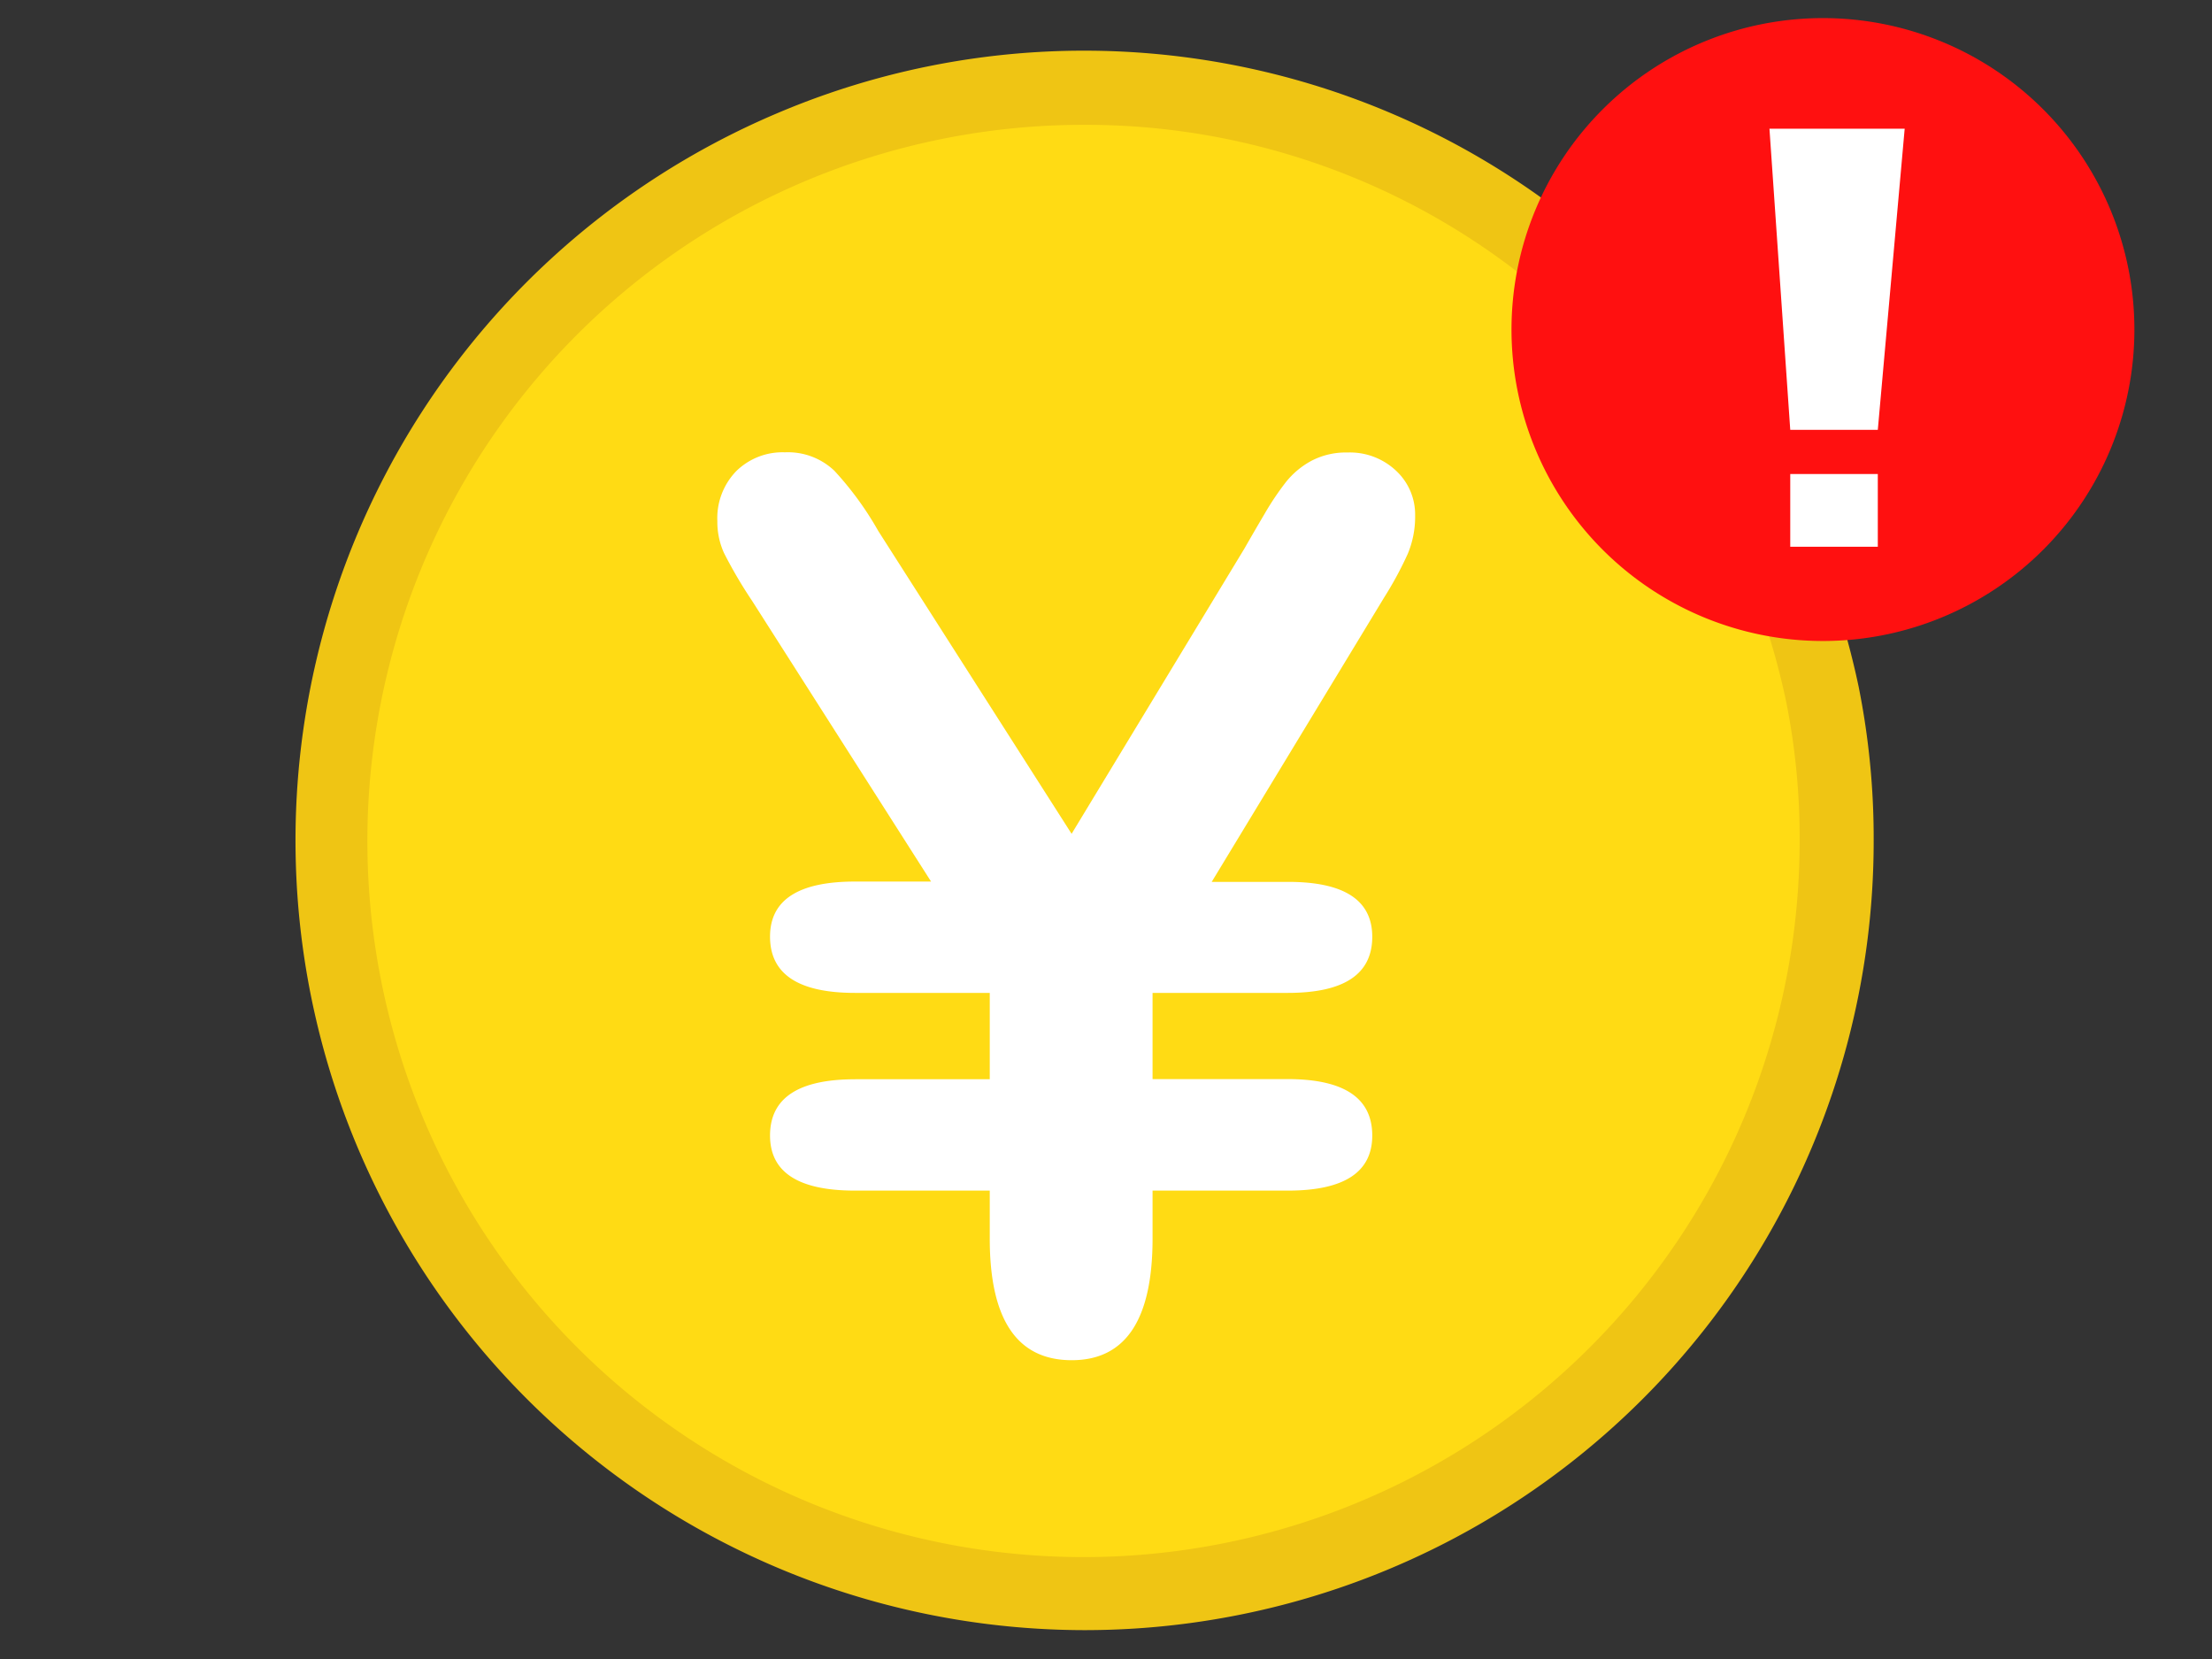
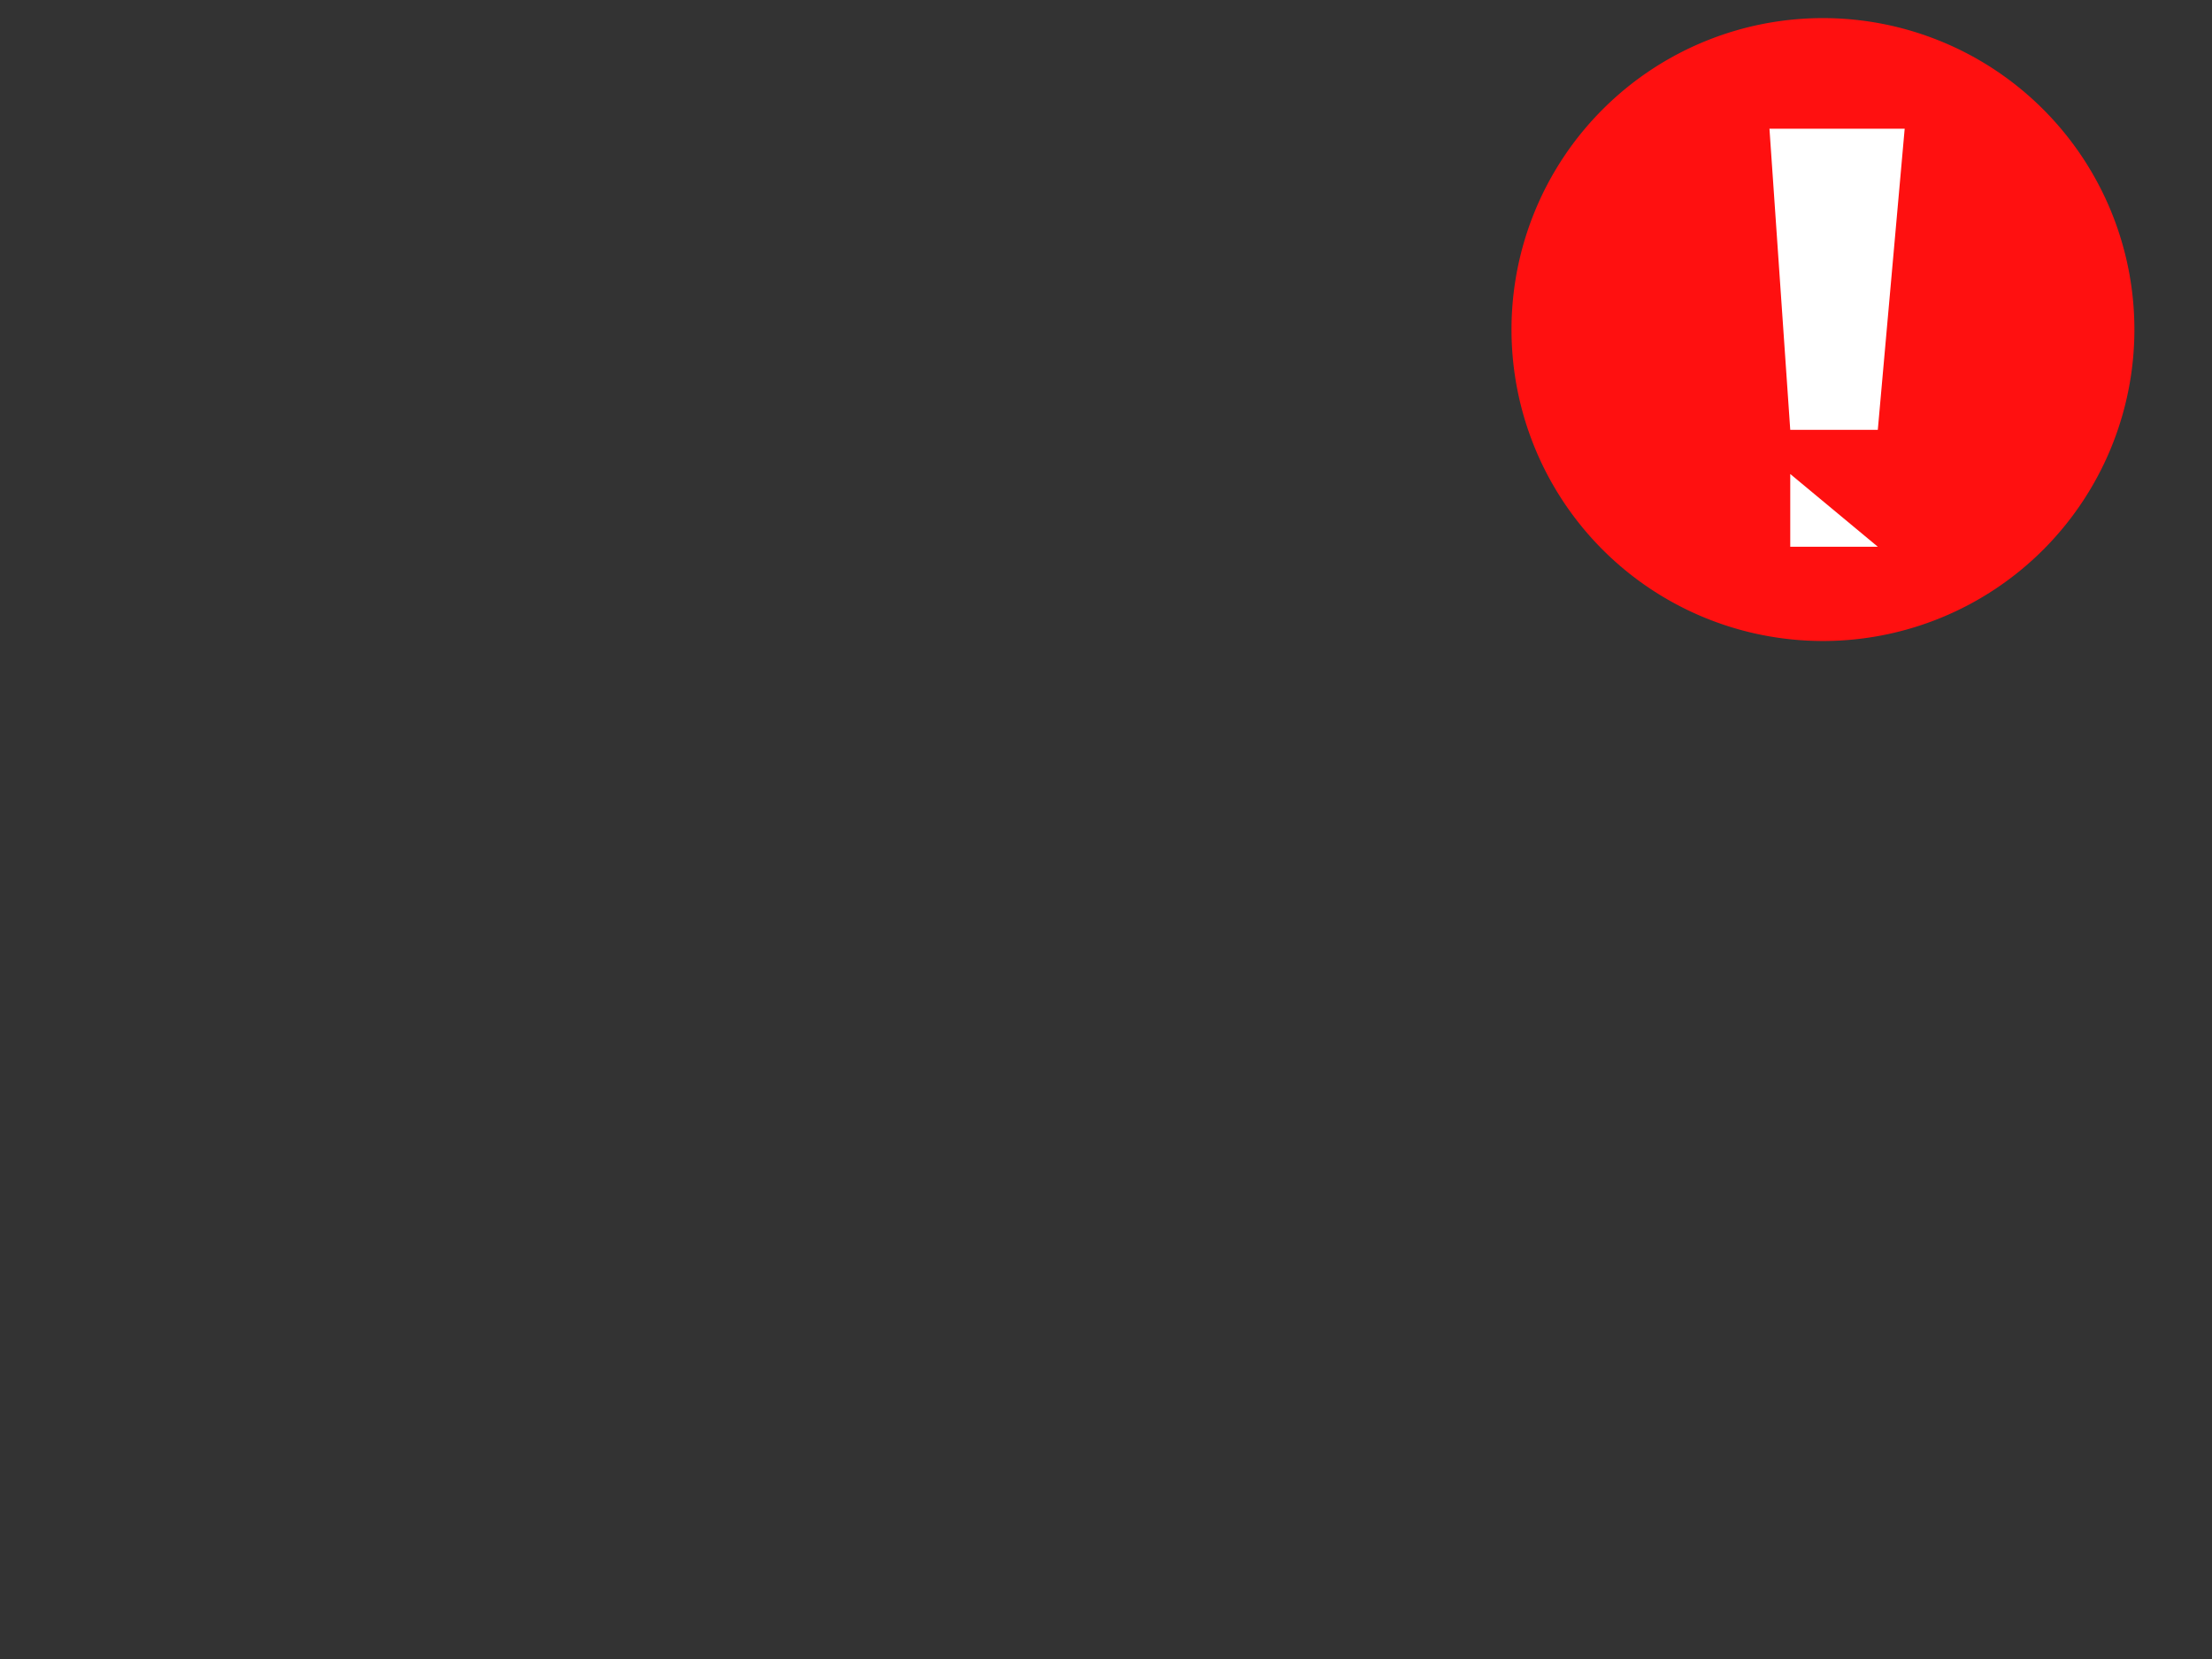
<svg xmlns="http://www.w3.org/2000/svg" width="60" height="45" viewBox="0 0 60 45">
  <rect x="0" y="0" width="60" height="45" fill="#333333" stroke="none" />
  <defs>
    <clipPath id="clip-path">
      <path id="長方形_2538" data-name="長方形 2538" transform="translate(-281 5888)" fill="#13acc4" d="M0 0h60v45H0z" />
    </clipPath>
    <clipPath id="clip-path-2">
-       <path id="長方形_2537" data-name="長方形 2537" transform="translate(0 -.386)" fill="#13acc4" d="M0 0h60v45H0z" />
-     </clipPath>
+       </clipPath>
  </defs>
  <g id="マスクグループ_239" data-name="マスクグループ 239" transform="translate(281 -5888)" clip-path="url(#clip-path)">
    <g id="グループ_18791" data-name="グループ 18791" transform="translate(-281 5888.386)">
      <g id="マスクグループ_151" data-name="マスクグループ 151" clip-path="url(#clip-path-2)">
        <g id="グループ_18789" data-name="グループ 18789" transform="translate(9 2)">
          <g id="グループ_18788" data-name="グループ 18788">
-             <path id="パス_6320" data-name="パス 6320" d="M42.819 22.415A20.41 20.41 0 1122.415 2a20.418 20.418 0 0120.4 20.415" transform="translate(-2 -2)" fill="#ffdb14" />
-             <path id="パス_6321" data-name="パス 6321" d="M22.4 43.831a21.421 21.421 0 01-8.317-41.146 21.268 21.268 0 0121.9 3.2 21.642 21.642 0 014.705 5.456 22.131 22.131 0 012.726 6.893 20.9 20.9 0 01.409 4.185A21.4 21.4 0 0122.4 43.831zM22.415 3a19.425 19.425 0 1019.4 19.415 18.827 18.827 0 00-.365-3.766 20.139 20.139 0 00-2.48-6.274 19.647 19.647 0 00-4.27-4.953A19.169 19.169 0 0022.415 3z" transform="translate(-2 -2)" fill="#efc514" />
            <path id="パス_6322" data-name="パス 6322" d="M34.971 46.642h3.654V44.3h-3.654q-2.306 0-2.306-1.526 0-1.494 2.306-1.494h2.062l-4.855-7.615a12.383 12.383 0 01-.763-1.3 2.038 2.038 0 01-.179-.86 1.833 1.833 0 01.511-1.356 1.791 1.791 0 011.323-.512 1.827 1.827 0 011.34.5 8.741 8.741 0 011.19 1.632l5.245 8.216 4.692-7.745q.259-.454.552-.95a7.626 7.626 0 01.568-.844 2.252 2.252 0 01.69-.577 2.013 2.013 0 01.982-.227 1.824 1.824 0 011.323.5 1.621 1.621 0 01.511 1.21 2.6 2.6 0 01-.2 1.039 9.783 9.783 0 01-.641 1.185l-4.677 7.713h2.062Q49 41.284 49 42.778q0 1.522-2.289 1.522h-3.67v2.338h3.67Q49 46.642 49 48.169q0 1.494-2.289 1.494h-3.67v1.3q0 3.3-2.192 3.3-2.225 0-2.224-3.3v-1.3h-3.654q-2.306 0-2.306-1.494 0-1.526 2.306-1.526" transform="translate(-20.778 -19.754)" fill="#fff" />
          </g>
        </g>
      </g>
      <g id="グループ_18790" data-name="グループ 18790" transform="translate(41 .105)">
        <path id="パス_6323" data-name="パス 6323" d="M101.654 23.965a8.448 8.448 0 11-8.448-8.448 8.448 8.448 0 018.448 8.448" transform="translate(-84.759 -15.517)" fill="#ff1010" />
-         <path id="パス_6324" data-name="パス 6324" d="M111.4 34.03h-2.375l-.564-8.168h3.668zm0 3.171h-2.375v-1.973h2.375z" transform="translate(-101.465 -22.862)" fill="#fff" />
+         <path id="パス_6324" data-name="パス 6324" d="M111.4 34.03h-2.375l-.564-8.168h3.668zm0 3.171h-2.375v-1.973z" transform="translate(-101.465 -22.862)" fill="#fff" />
      </g>
    </g>
  </g>
</svg>